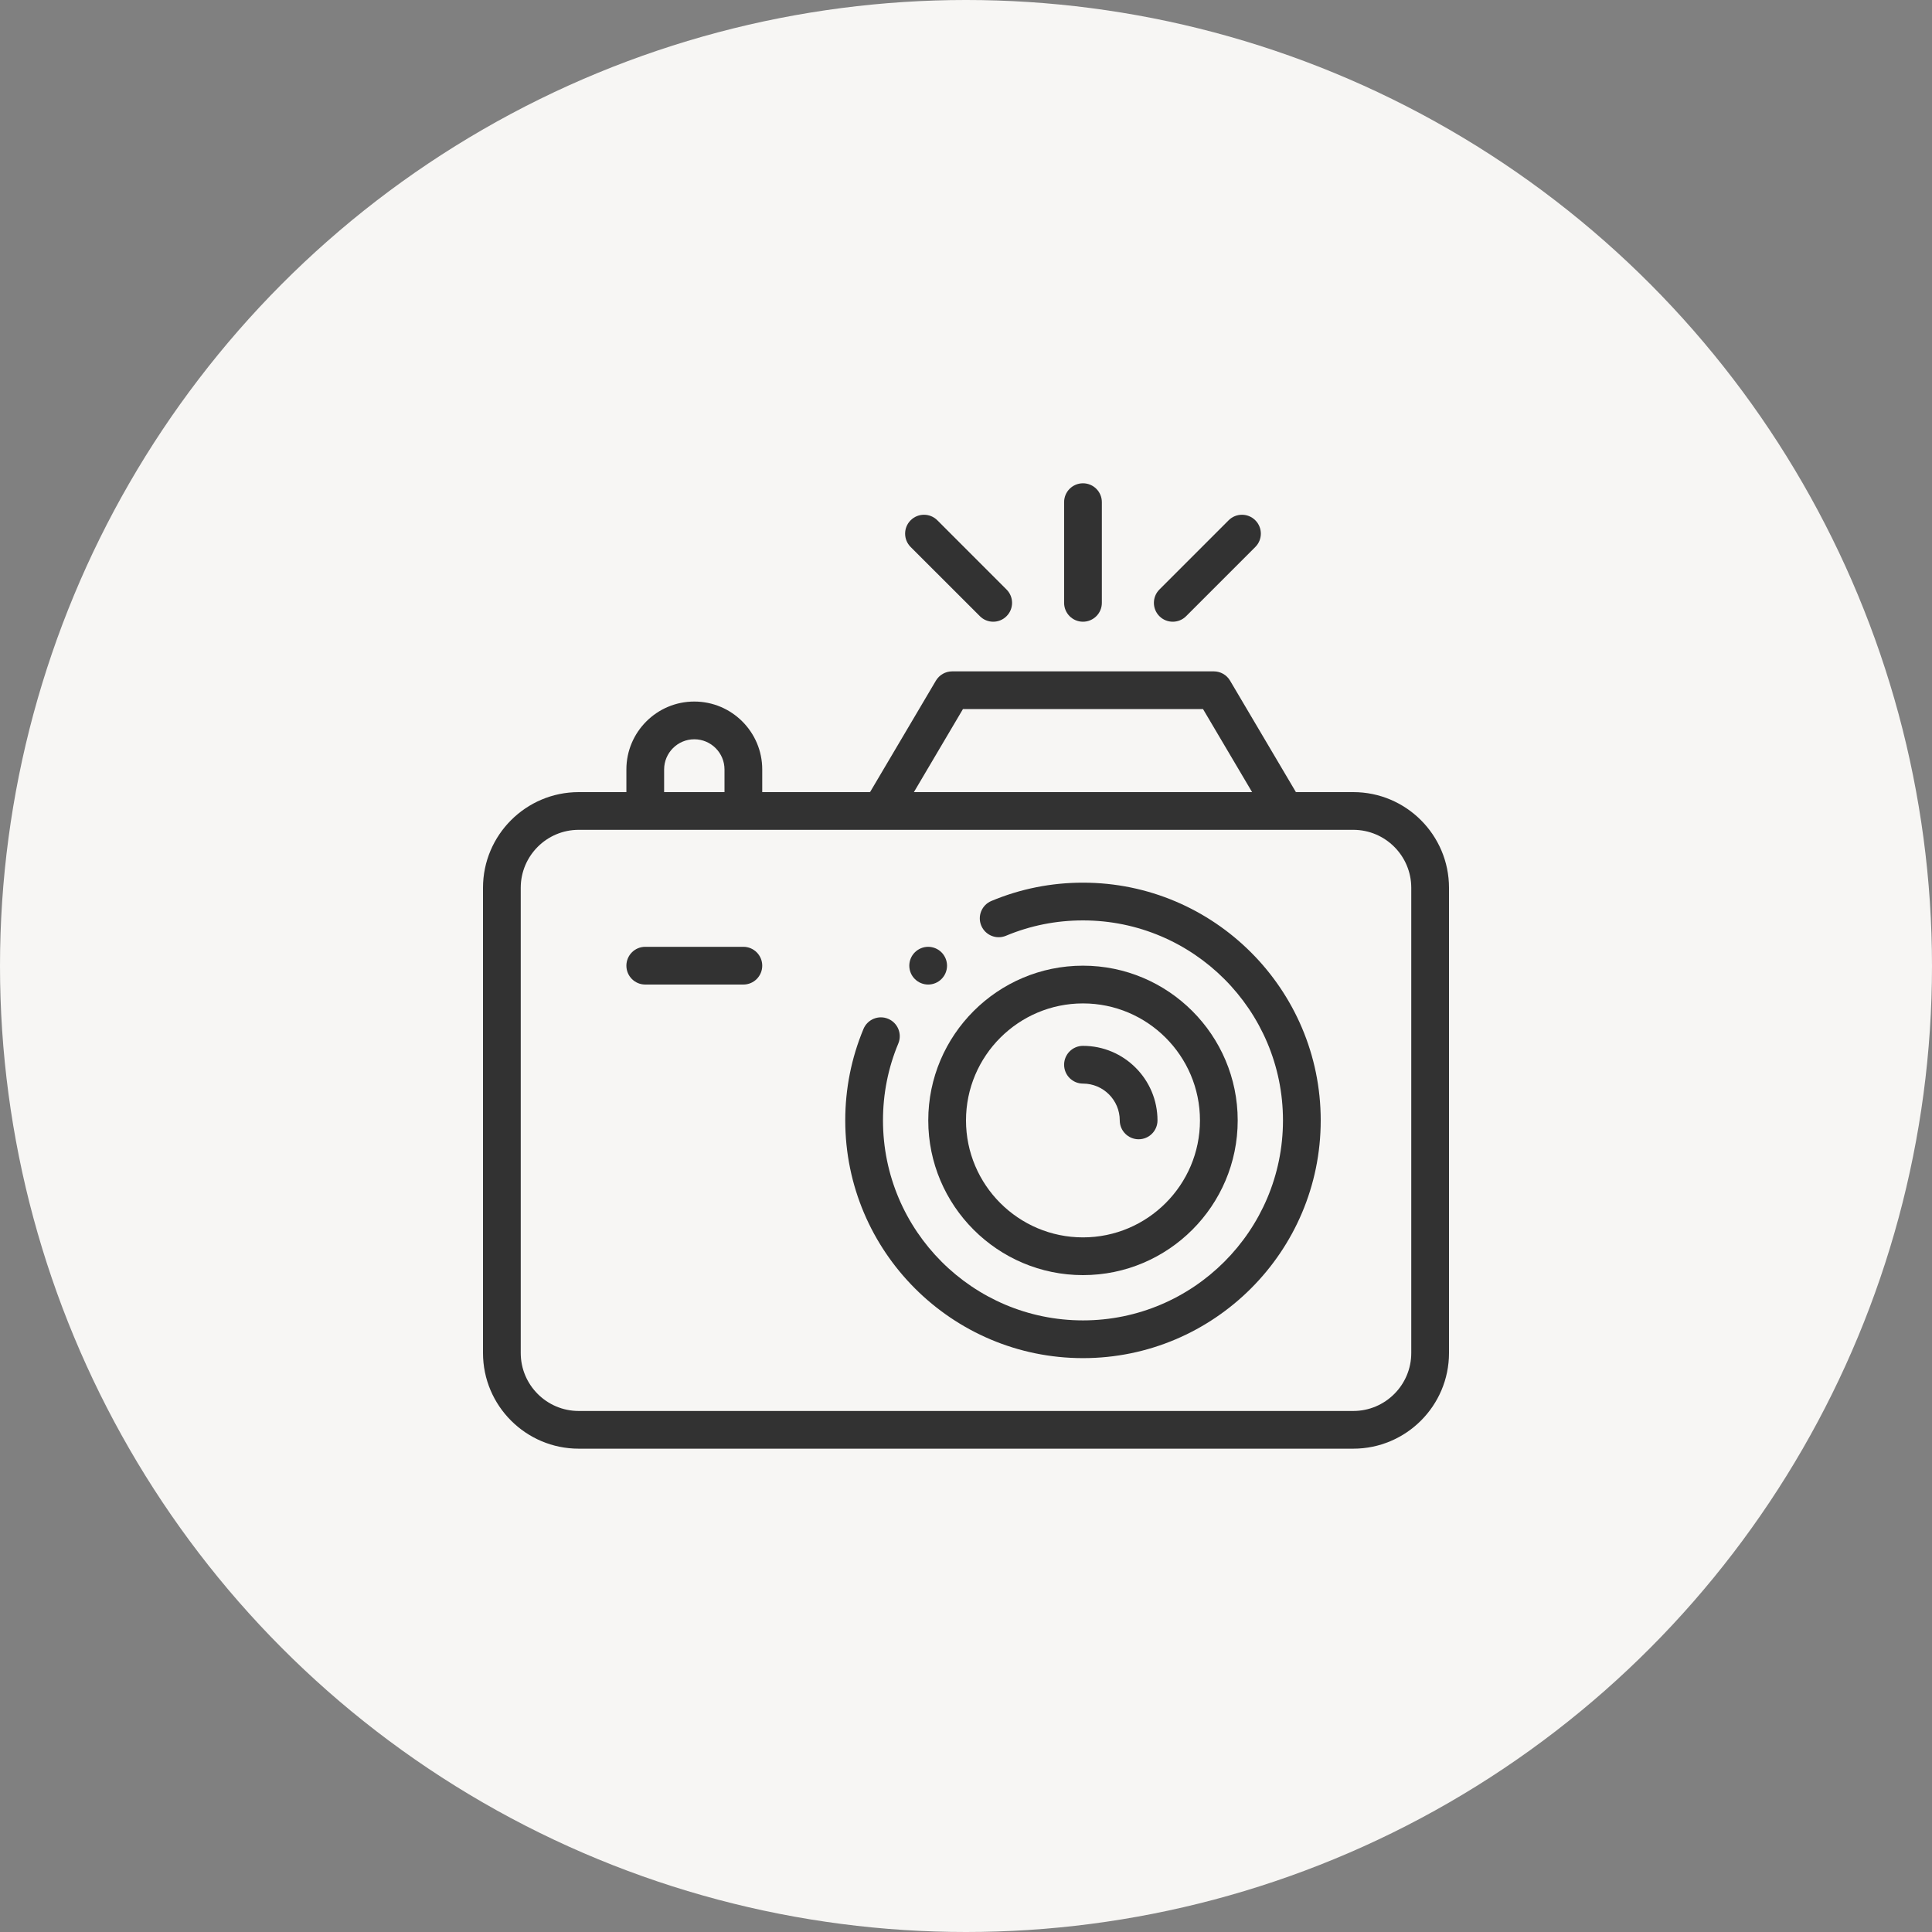
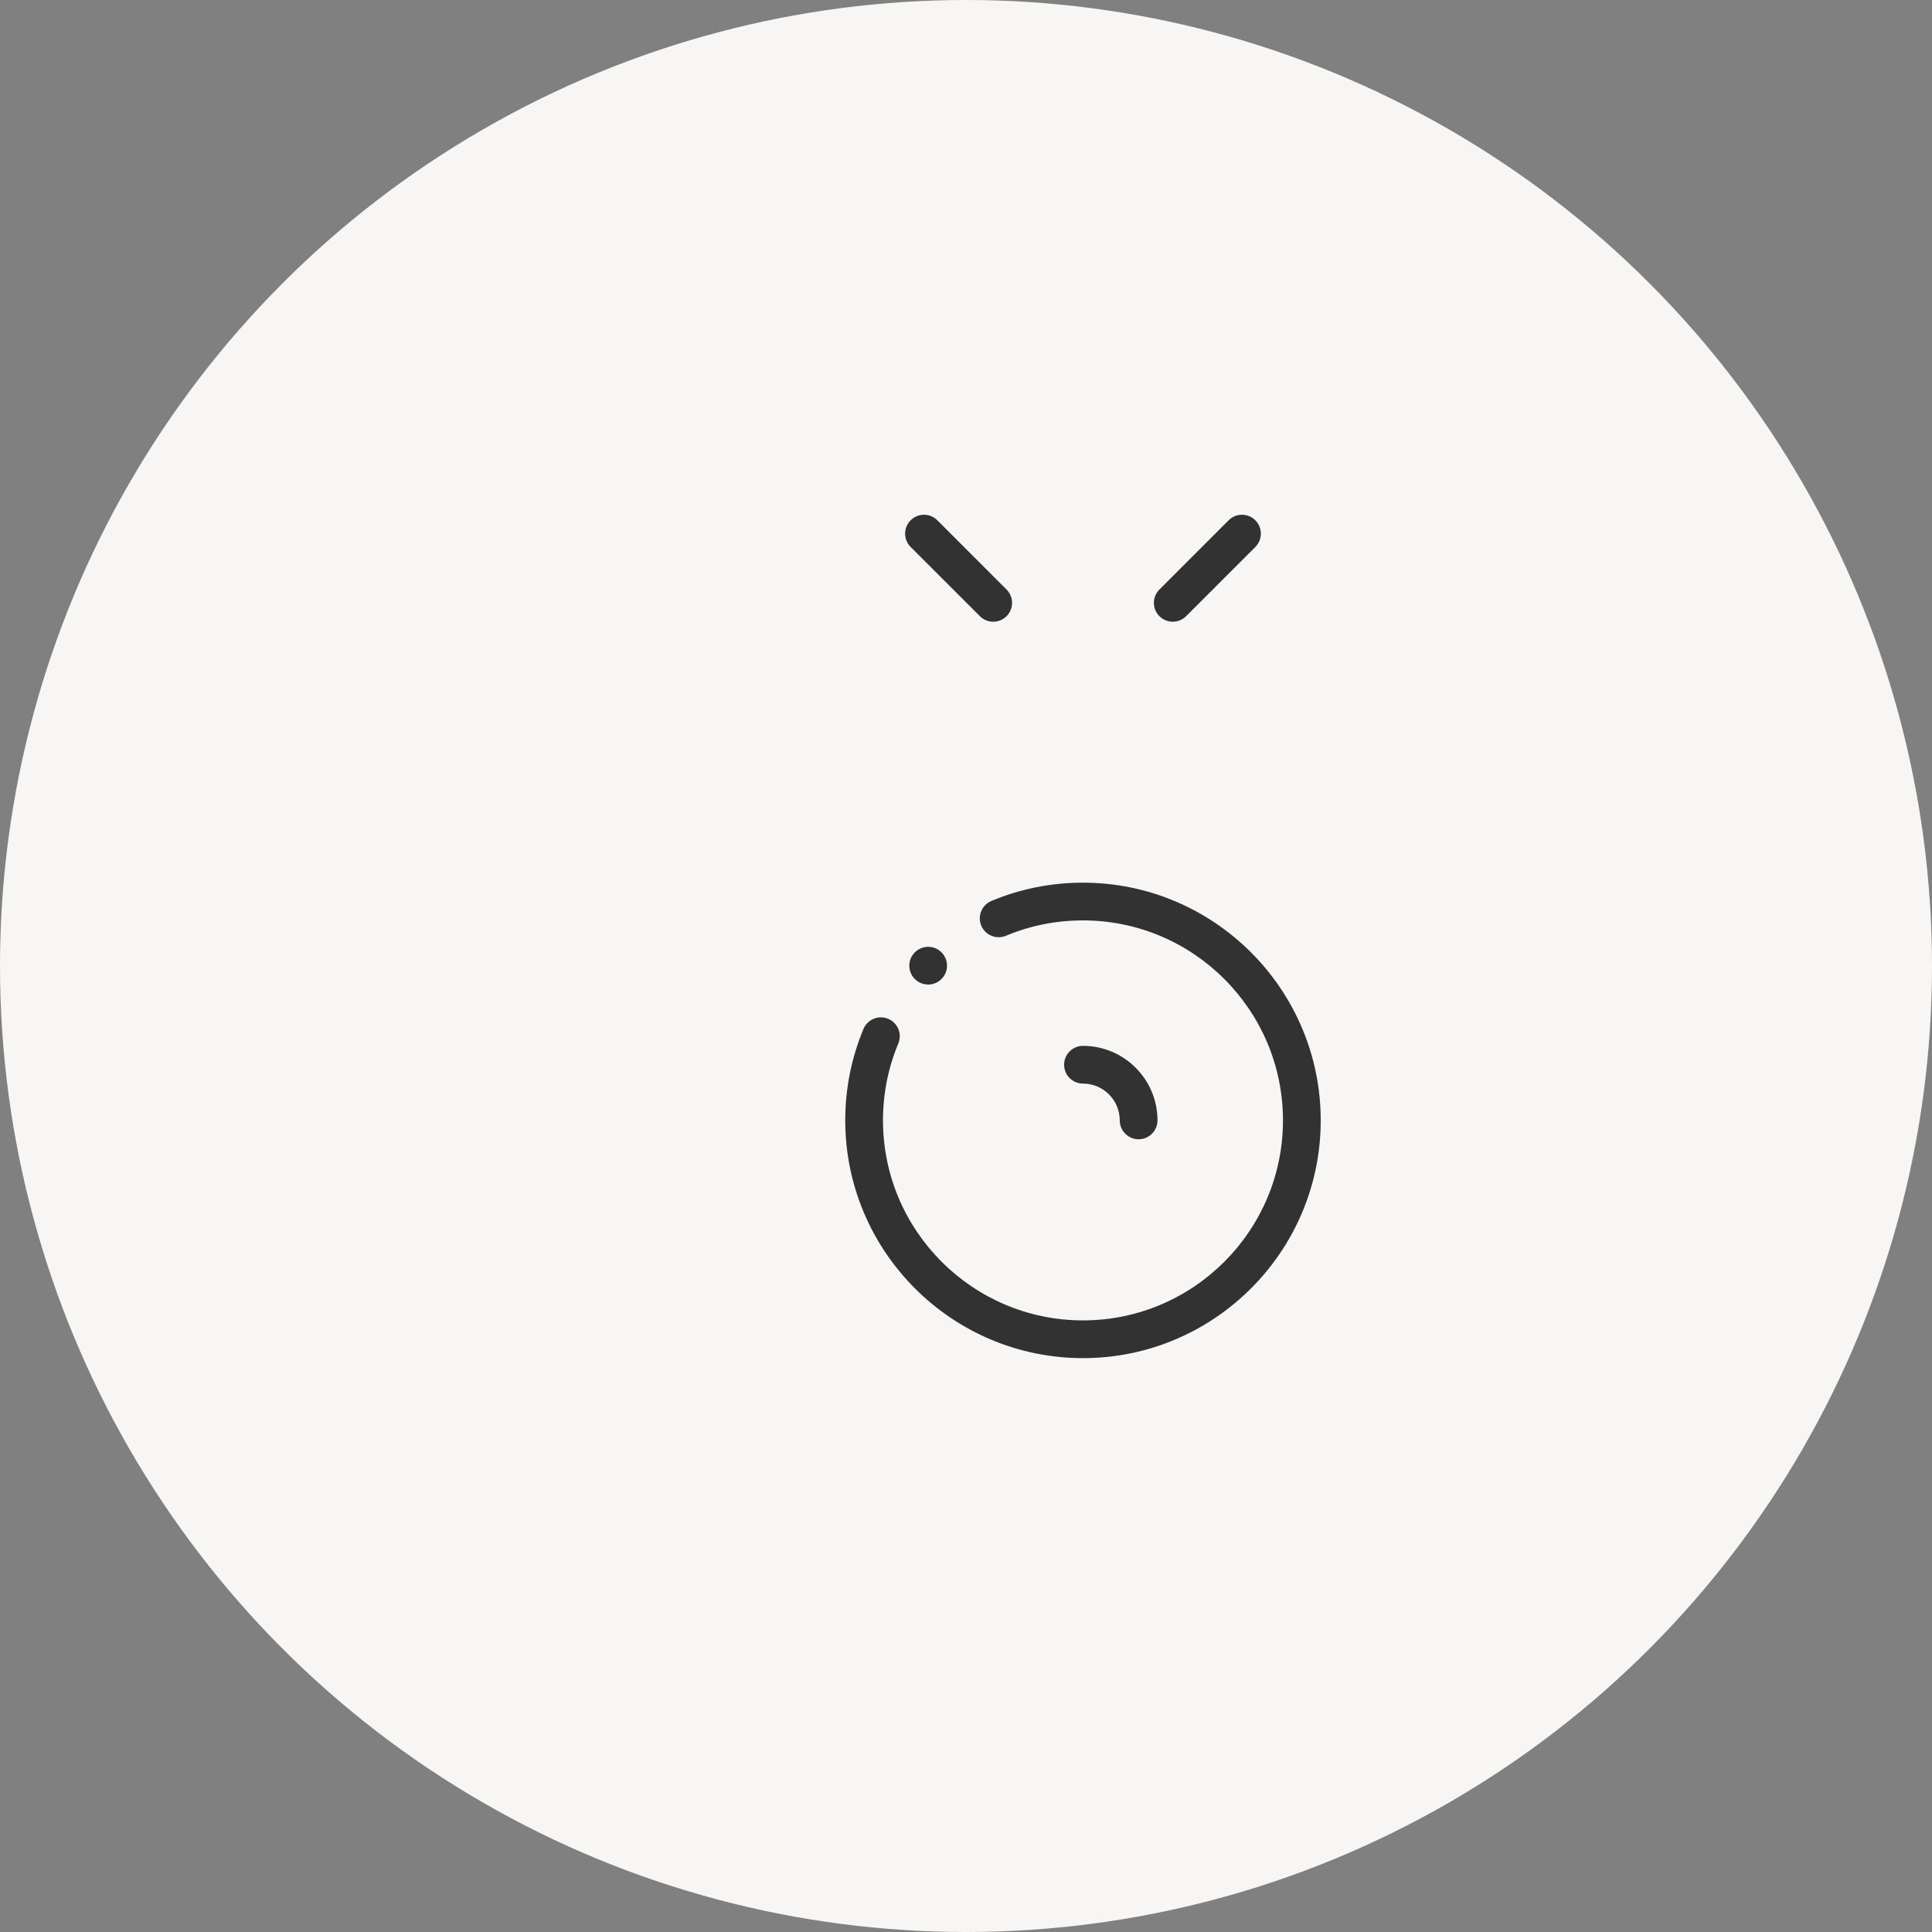
<svg xmlns="http://www.w3.org/2000/svg" width="60" height="60" viewBox="0 0 60 60" fill="none">
  <rect x="0" y="0" width="60" height="60" fill="#808080" stroke="none" />
  <circle cx="30" cy="30" r="30" fill="#F7F6F4" />
  <path d="M33.633 27.412C32.648 27.412 31.691 27.603 30.789 27.98C30.49 28.105 30.349 28.448 30.474 28.746C30.599 29.045 30.942 29.186 31.241 29.061C31.999 28.744 32.803 28.584 33.633 28.584C37.058 28.584 39.844 31.37 39.844 34.795C39.844 38.22 37.058 41.006 33.633 41.006C30.208 41.006 27.422 38.22 27.422 34.795C27.422 33.967 27.582 33.163 27.898 32.406C28.022 32.107 27.881 31.764 27.582 31.64C27.284 31.515 26.941 31.656 26.816 31.955C26.441 32.856 26.25 33.811 26.25 34.795C26.25 38.866 29.562 42.178 33.633 42.178C37.704 42.178 41.016 38.866 41.016 34.795C41.016 30.724 37.704 27.412 33.633 27.412Z" fill="#323232" />
-   <path d="M33.633 39.6C36.282 39.6 38.438 37.444 38.438 34.795C38.438 32.146 36.282 29.99 33.633 29.99C30.983 29.99 28.828 32.146 28.828 34.795C28.828 37.444 30.984 39.6 33.633 39.6ZM33.633 31.162C35.636 31.162 37.266 32.792 37.266 34.795C37.266 36.798 35.636 38.428 33.633 38.428C31.63 38.428 30 36.798 30 34.795C30 32.792 31.63 31.162 33.633 31.162Z" fill="#323232" />
-   <path d="M42.029 24.6H40.246L38.2 21.137C38.095 20.959 37.903 20.85 37.696 20.85H29.571C29.363 20.85 29.172 20.959 29.066 21.137L27.02 24.6H23.672V23.896C23.672 22.733 22.726 21.787 21.562 21.787C20.399 21.787 19.453 22.733 19.453 23.896V24.6H17.972C16.333 24.6 15 25.933 15 27.571V42.019C15 43.657 16.333 44.99 17.972 44.99H42.028C43.667 44.99 45 43.657 45 42.019V27.571C45 25.933 43.667 24.6 42.029 24.6ZM29.905 22.021H37.361L38.885 24.6H28.382L29.905 22.021ZM20.625 23.896C20.625 23.38 21.046 22.959 21.562 22.959C22.079 22.959 22.5 23.38 22.5 23.896V24.6H20.625V23.896ZM43.828 42.019C43.828 43.011 43.021 43.819 42.029 43.819H17.972C16.979 43.819 16.172 43.011 16.172 42.019V27.571C16.172 26.579 16.979 25.771 17.972 25.771H42.028C43.021 25.771 43.828 26.579 43.828 27.571V42.019H43.828Z" fill="#323232" />
  <path d="M33.633 33.652C34.263 33.652 34.775 34.165 34.775 34.795C34.775 35.118 35.038 35.381 35.361 35.381C35.685 35.381 35.947 35.118 35.947 34.795C35.947 33.519 34.909 32.48 33.633 32.48C33.309 32.48 33.047 32.743 33.047 33.066C33.047 33.39 33.309 33.652 33.633 33.652Z" fill="#323232" />
-   <path d="M33.633 19.308C33.956 19.308 34.219 19.046 34.219 18.722V15.595C34.219 15.271 33.956 15.009 33.633 15.009C33.309 15.009 33.047 15.271 33.047 15.595V18.722C33.047 19.046 33.309 19.308 33.633 19.308Z" fill="#323232" />
  <path d="M36.421 19.308C36.571 19.308 36.721 19.251 36.835 19.137L38.985 16.987C39.214 16.758 39.214 16.387 38.985 16.158C38.756 15.929 38.385 15.929 38.156 16.158L36.007 18.308C35.778 18.537 35.778 18.908 36.007 19.137C36.121 19.251 36.271 19.308 36.421 19.308Z" fill="#323232" />
  <path d="M30.431 19.136C30.545 19.251 30.695 19.308 30.845 19.308C30.995 19.308 31.145 19.251 31.259 19.136C31.488 18.908 31.488 18.537 31.259 18.308L29.11 16.158C28.881 15.929 28.51 15.929 28.281 16.158C28.052 16.387 28.052 16.758 28.281 16.987L30.431 19.136Z" fill="#323232" />
-   <path d="M23.086 29.404H20.039C19.715 29.404 19.453 29.667 19.453 29.99C19.453 30.314 19.715 30.576 20.039 30.576H23.086C23.41 30.576 23.672 30.314 23.672 29.99C23.672 29.667 23.41 29.404 23.086 29.404Z" fill="#323232" />
  <path d="M28.825 30.576C28.979 30.576 29.131 30.514 29.239 30.404C29.348 30.296 29.411 30.145 29.411 29.99C29.411 29.836 29.348 29.685 29.239 29.576C29.131 29.467 28.979 29.404 28.825 29.404C28.671 29.404 28.52 29.467 28.411 29.576C28.301 29.685 28.239 29.836 28.239 29.99C28.239 30.144 28.301 30.296 28.411 30.404C28.52 30.514 28.671 30.576 28.825 30.576Z" fill="#323232" />
</svg>